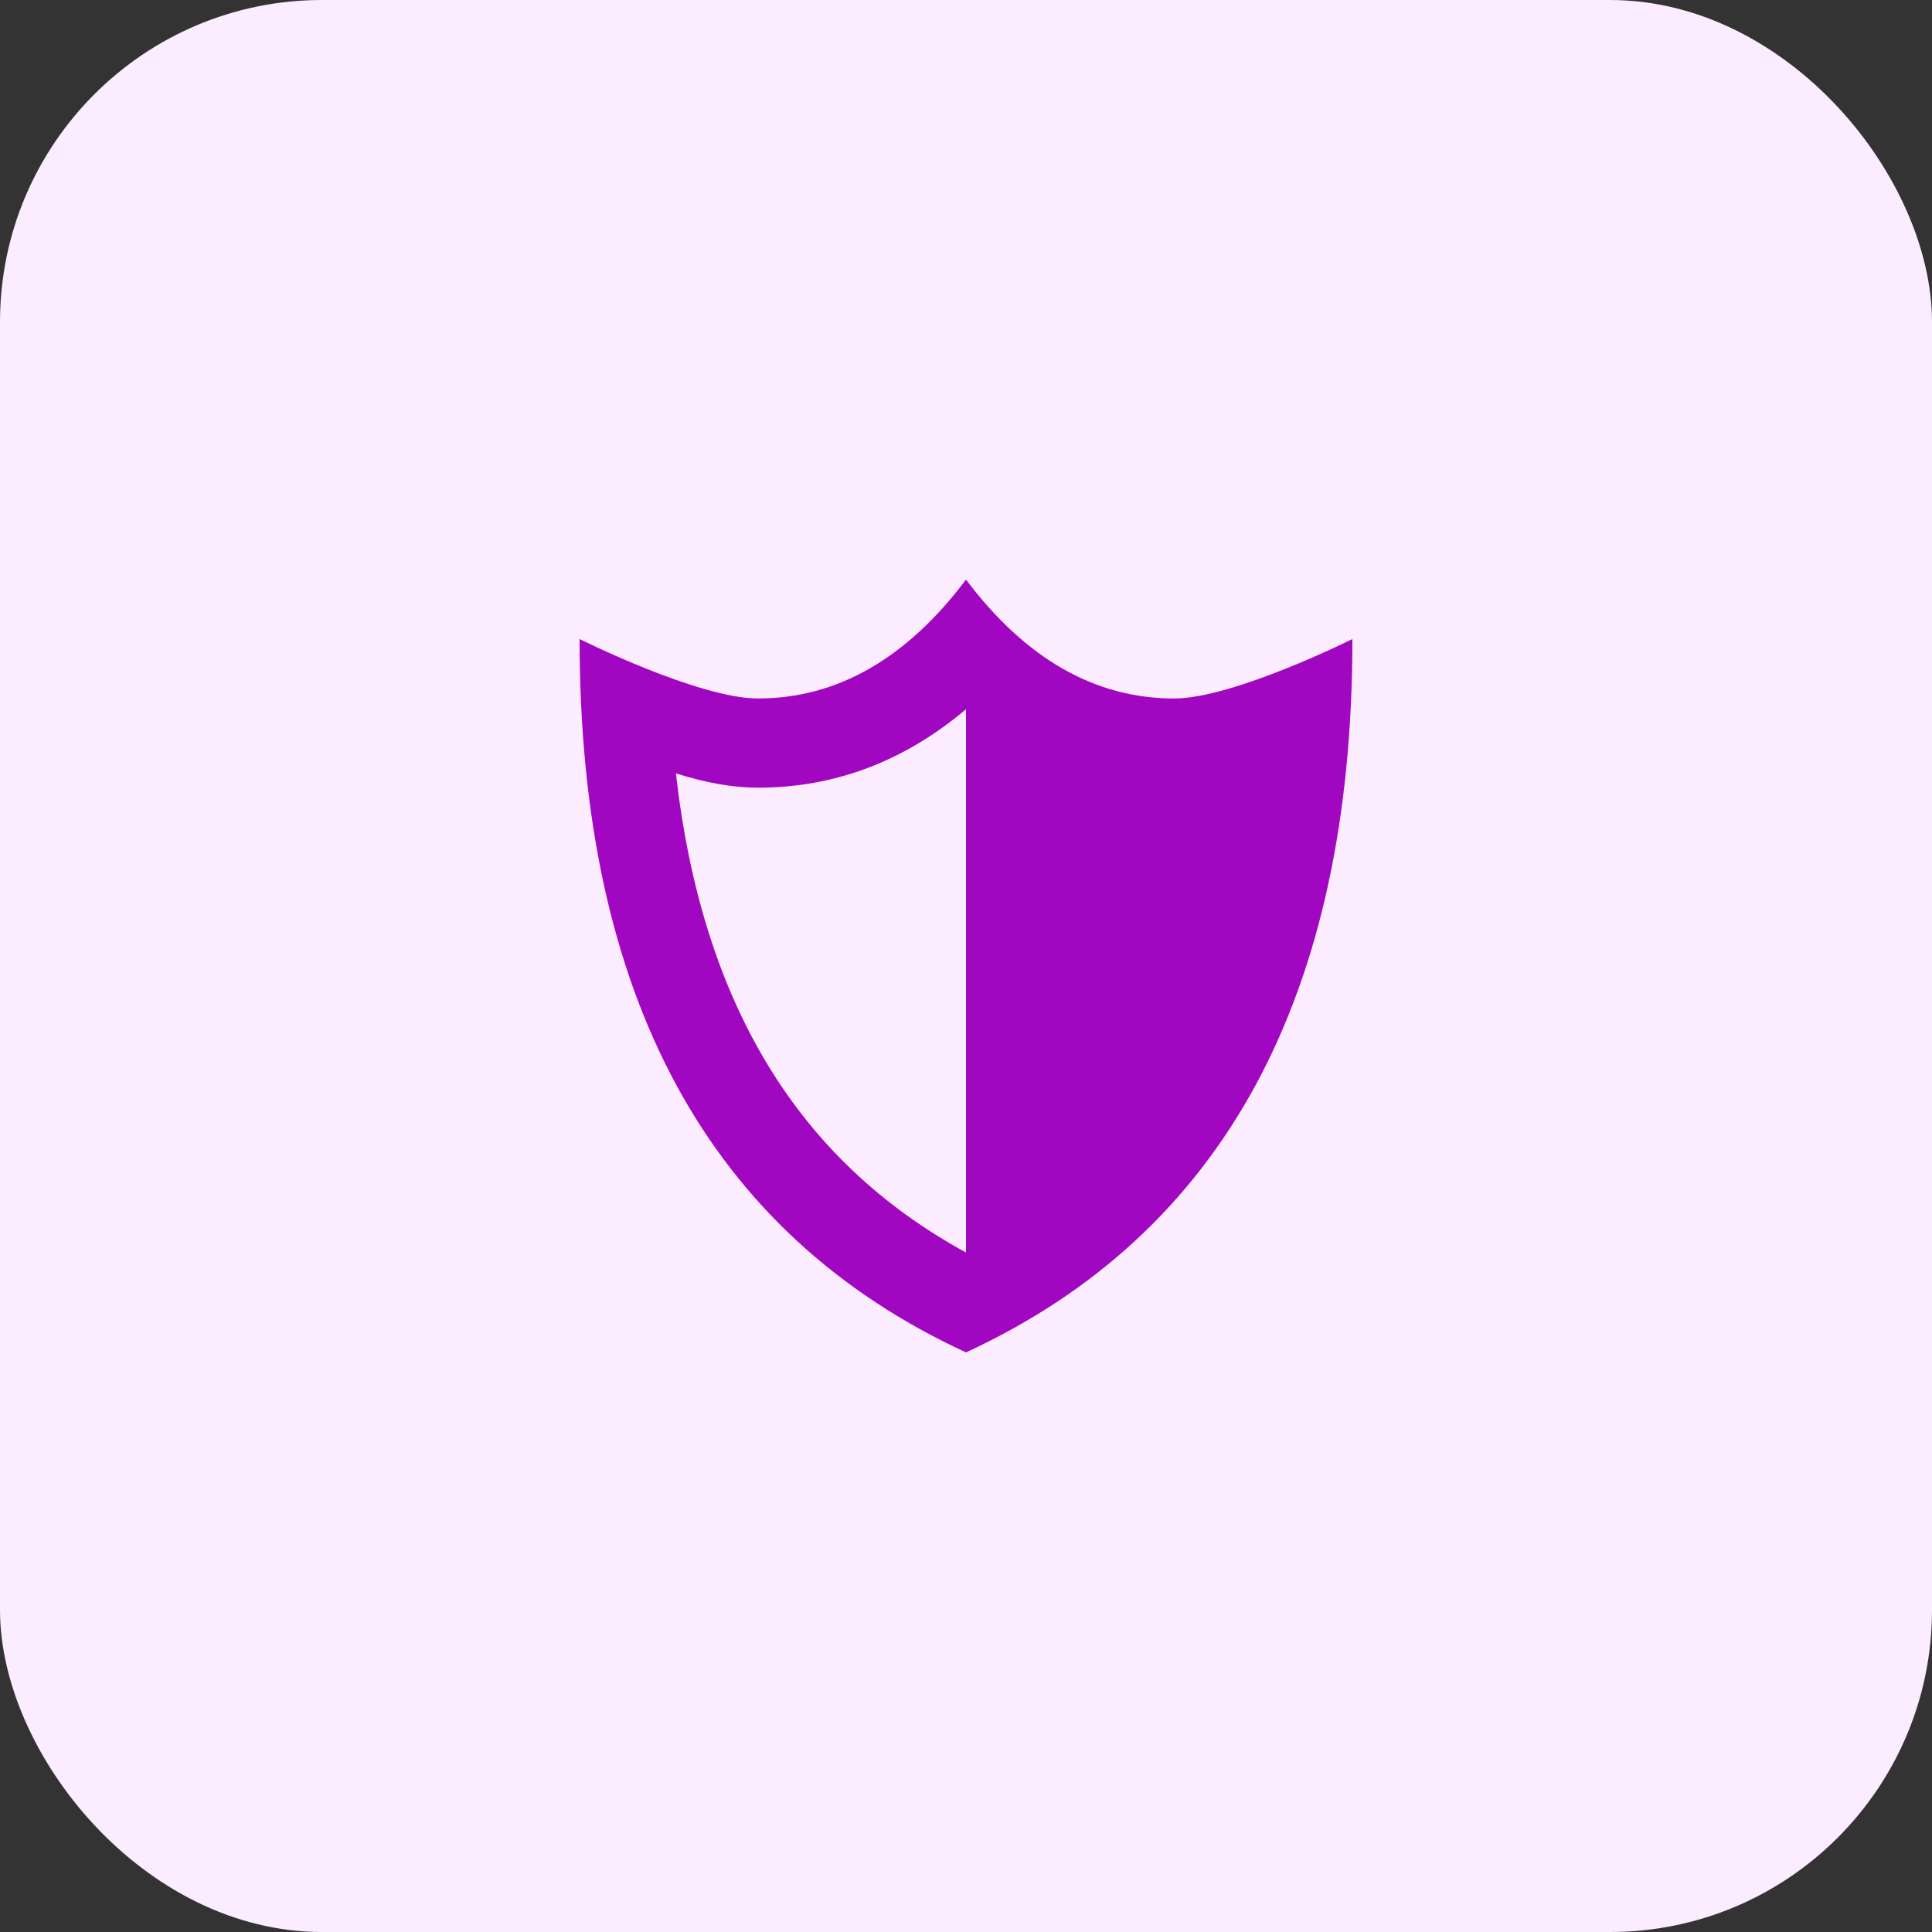
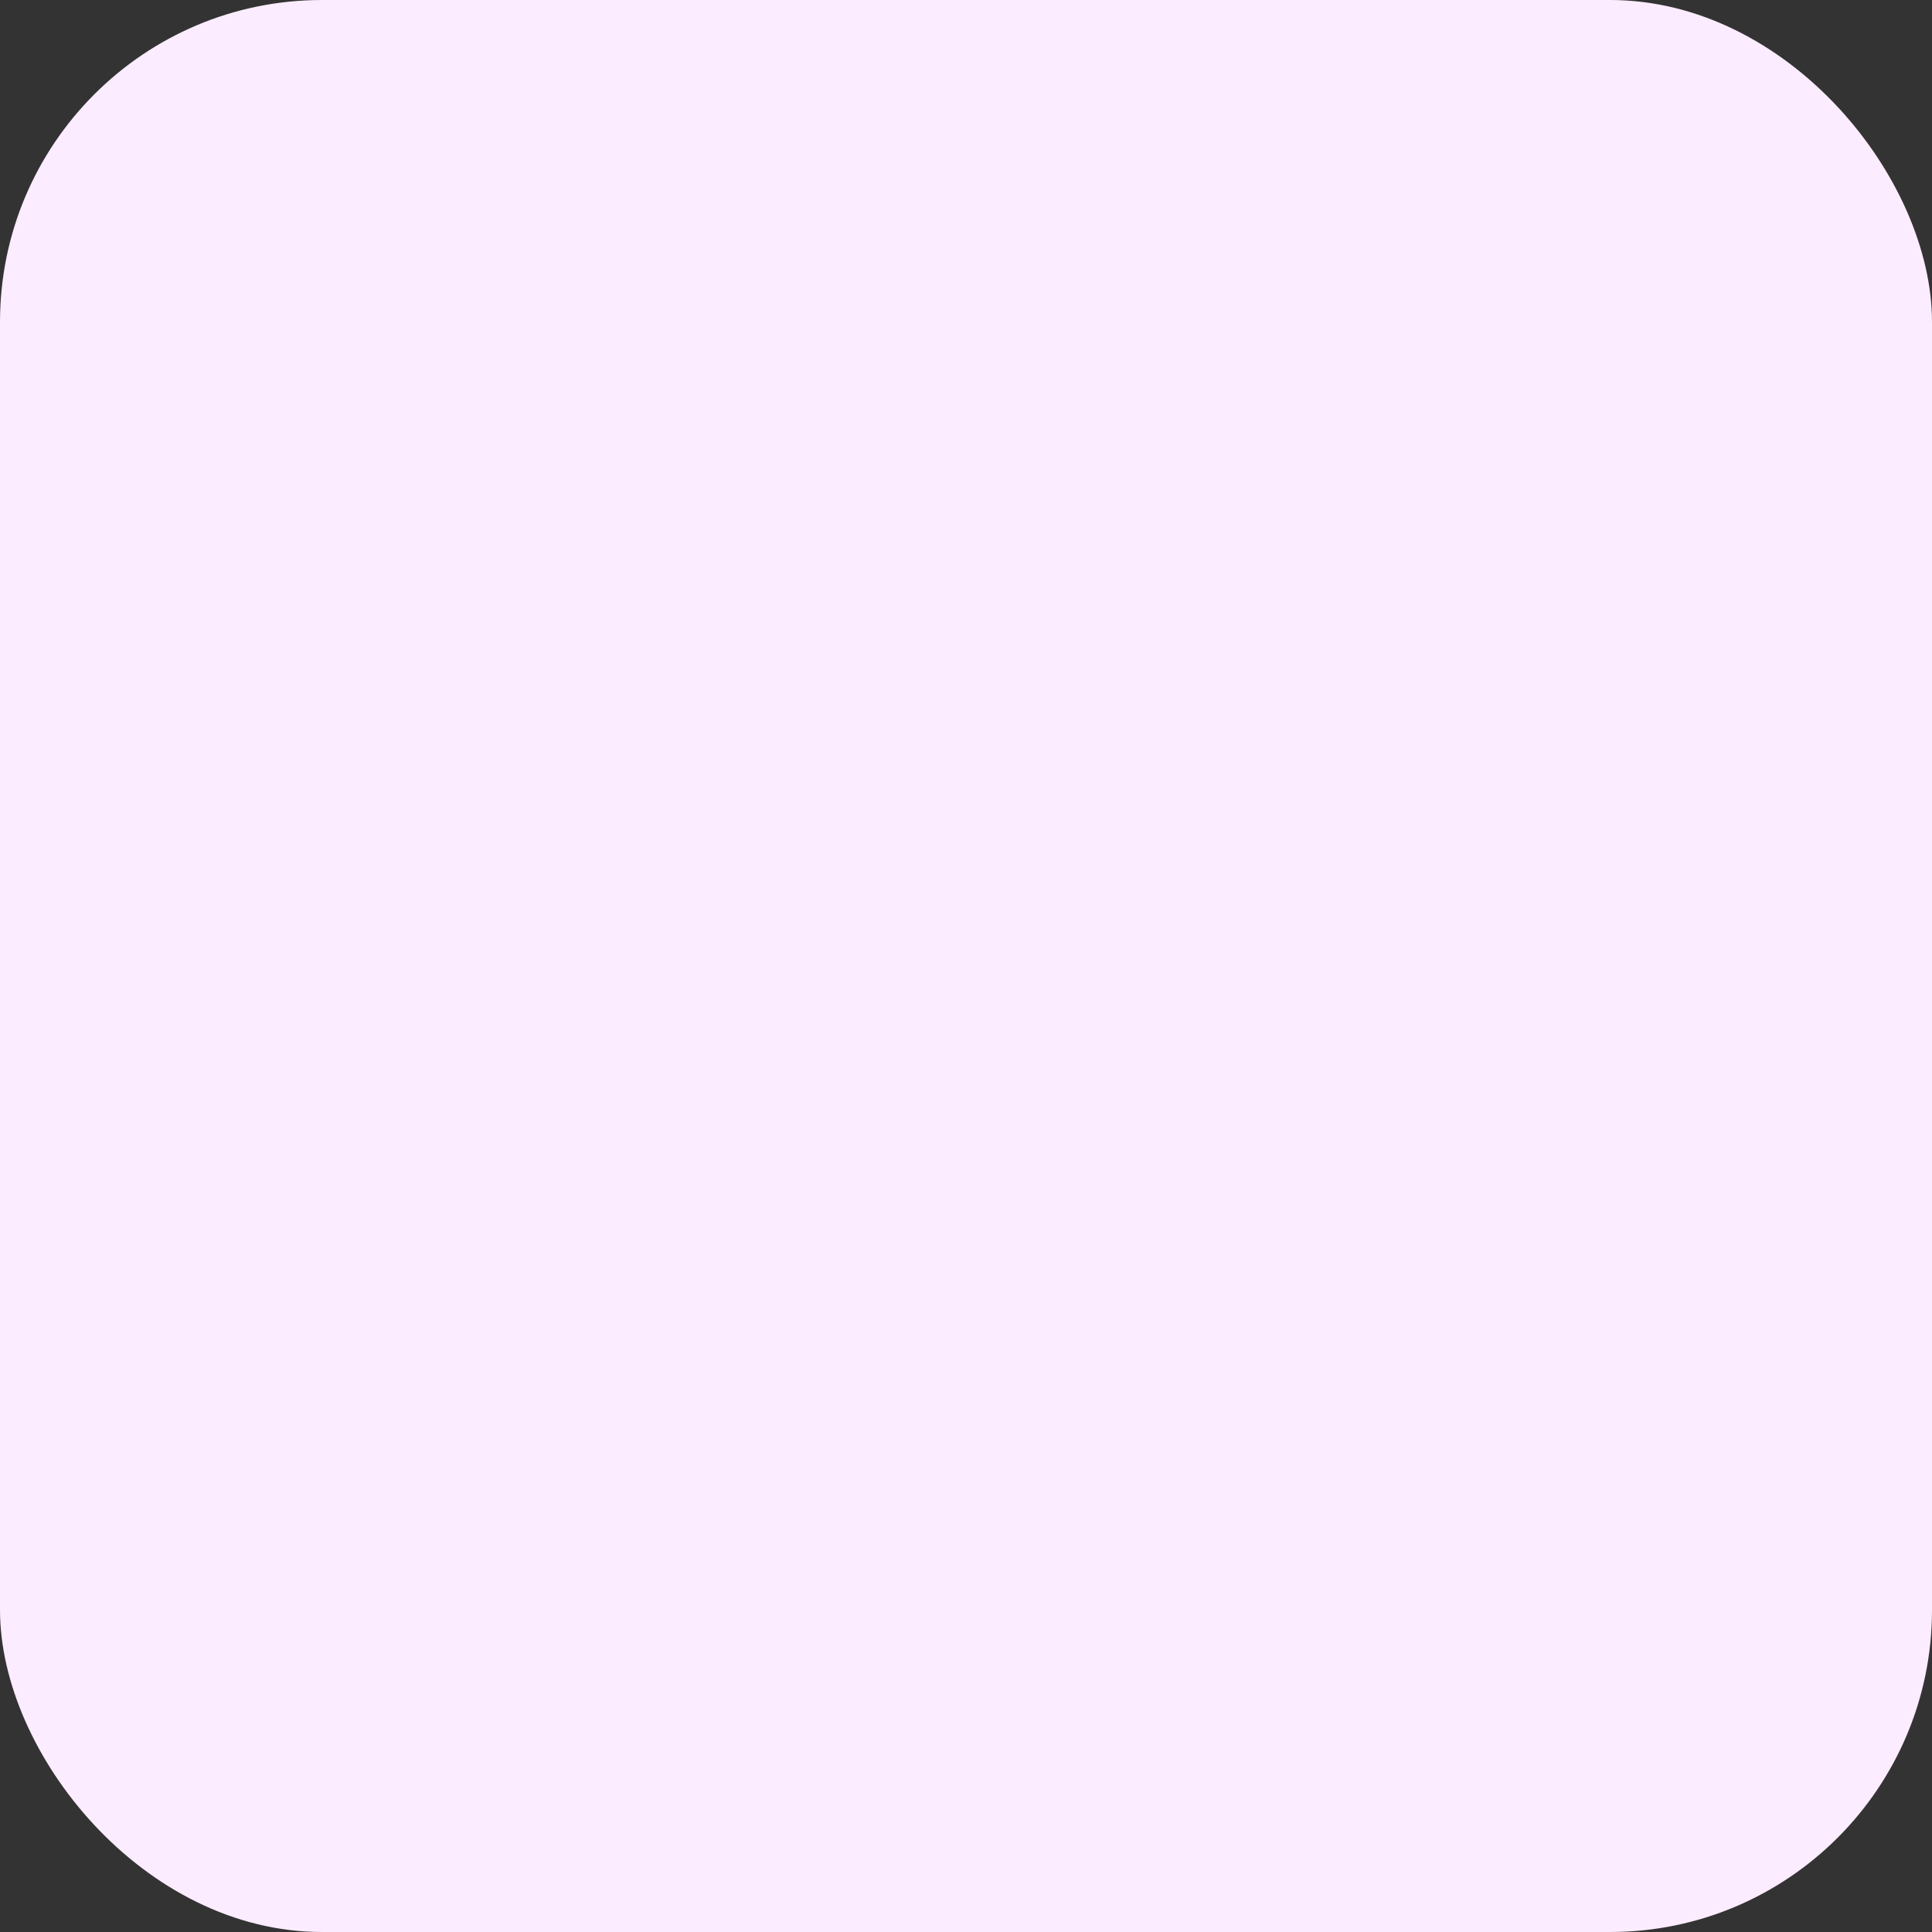
<svg xmlns="http://www.w3.org/2000/svg" width="60" height="60" viewBox="0 0 60 60" fill="none">
  <rect x="0" y="0" width="60" height="60" fill="#333333" stroke="none" />
  <rect width="60" height="60" rx="10" fill="#FCECFF" />
-   <path d="M30 22.025C28.099 23.631 25.939 24.462 23.538 24.462C22.763 24.462 21.932 24.314 20.991 24.018C21.803 31.181 24.794 36.055 30 38.898V22.025ZM18 19.846C18 19.846 21.692 21.692 23.538 21.692C25.994 21.692 28.154 20.455 30 18C31.846 20.455 34.006 21.692 36.462 21.692C38.308 21.692 42 19.846 42 19.846C42 30.923 37.994 38.308 30 42C22.006 38.308 18 30.923 18 19.846Z" fill="#A106C0" />
</svg>